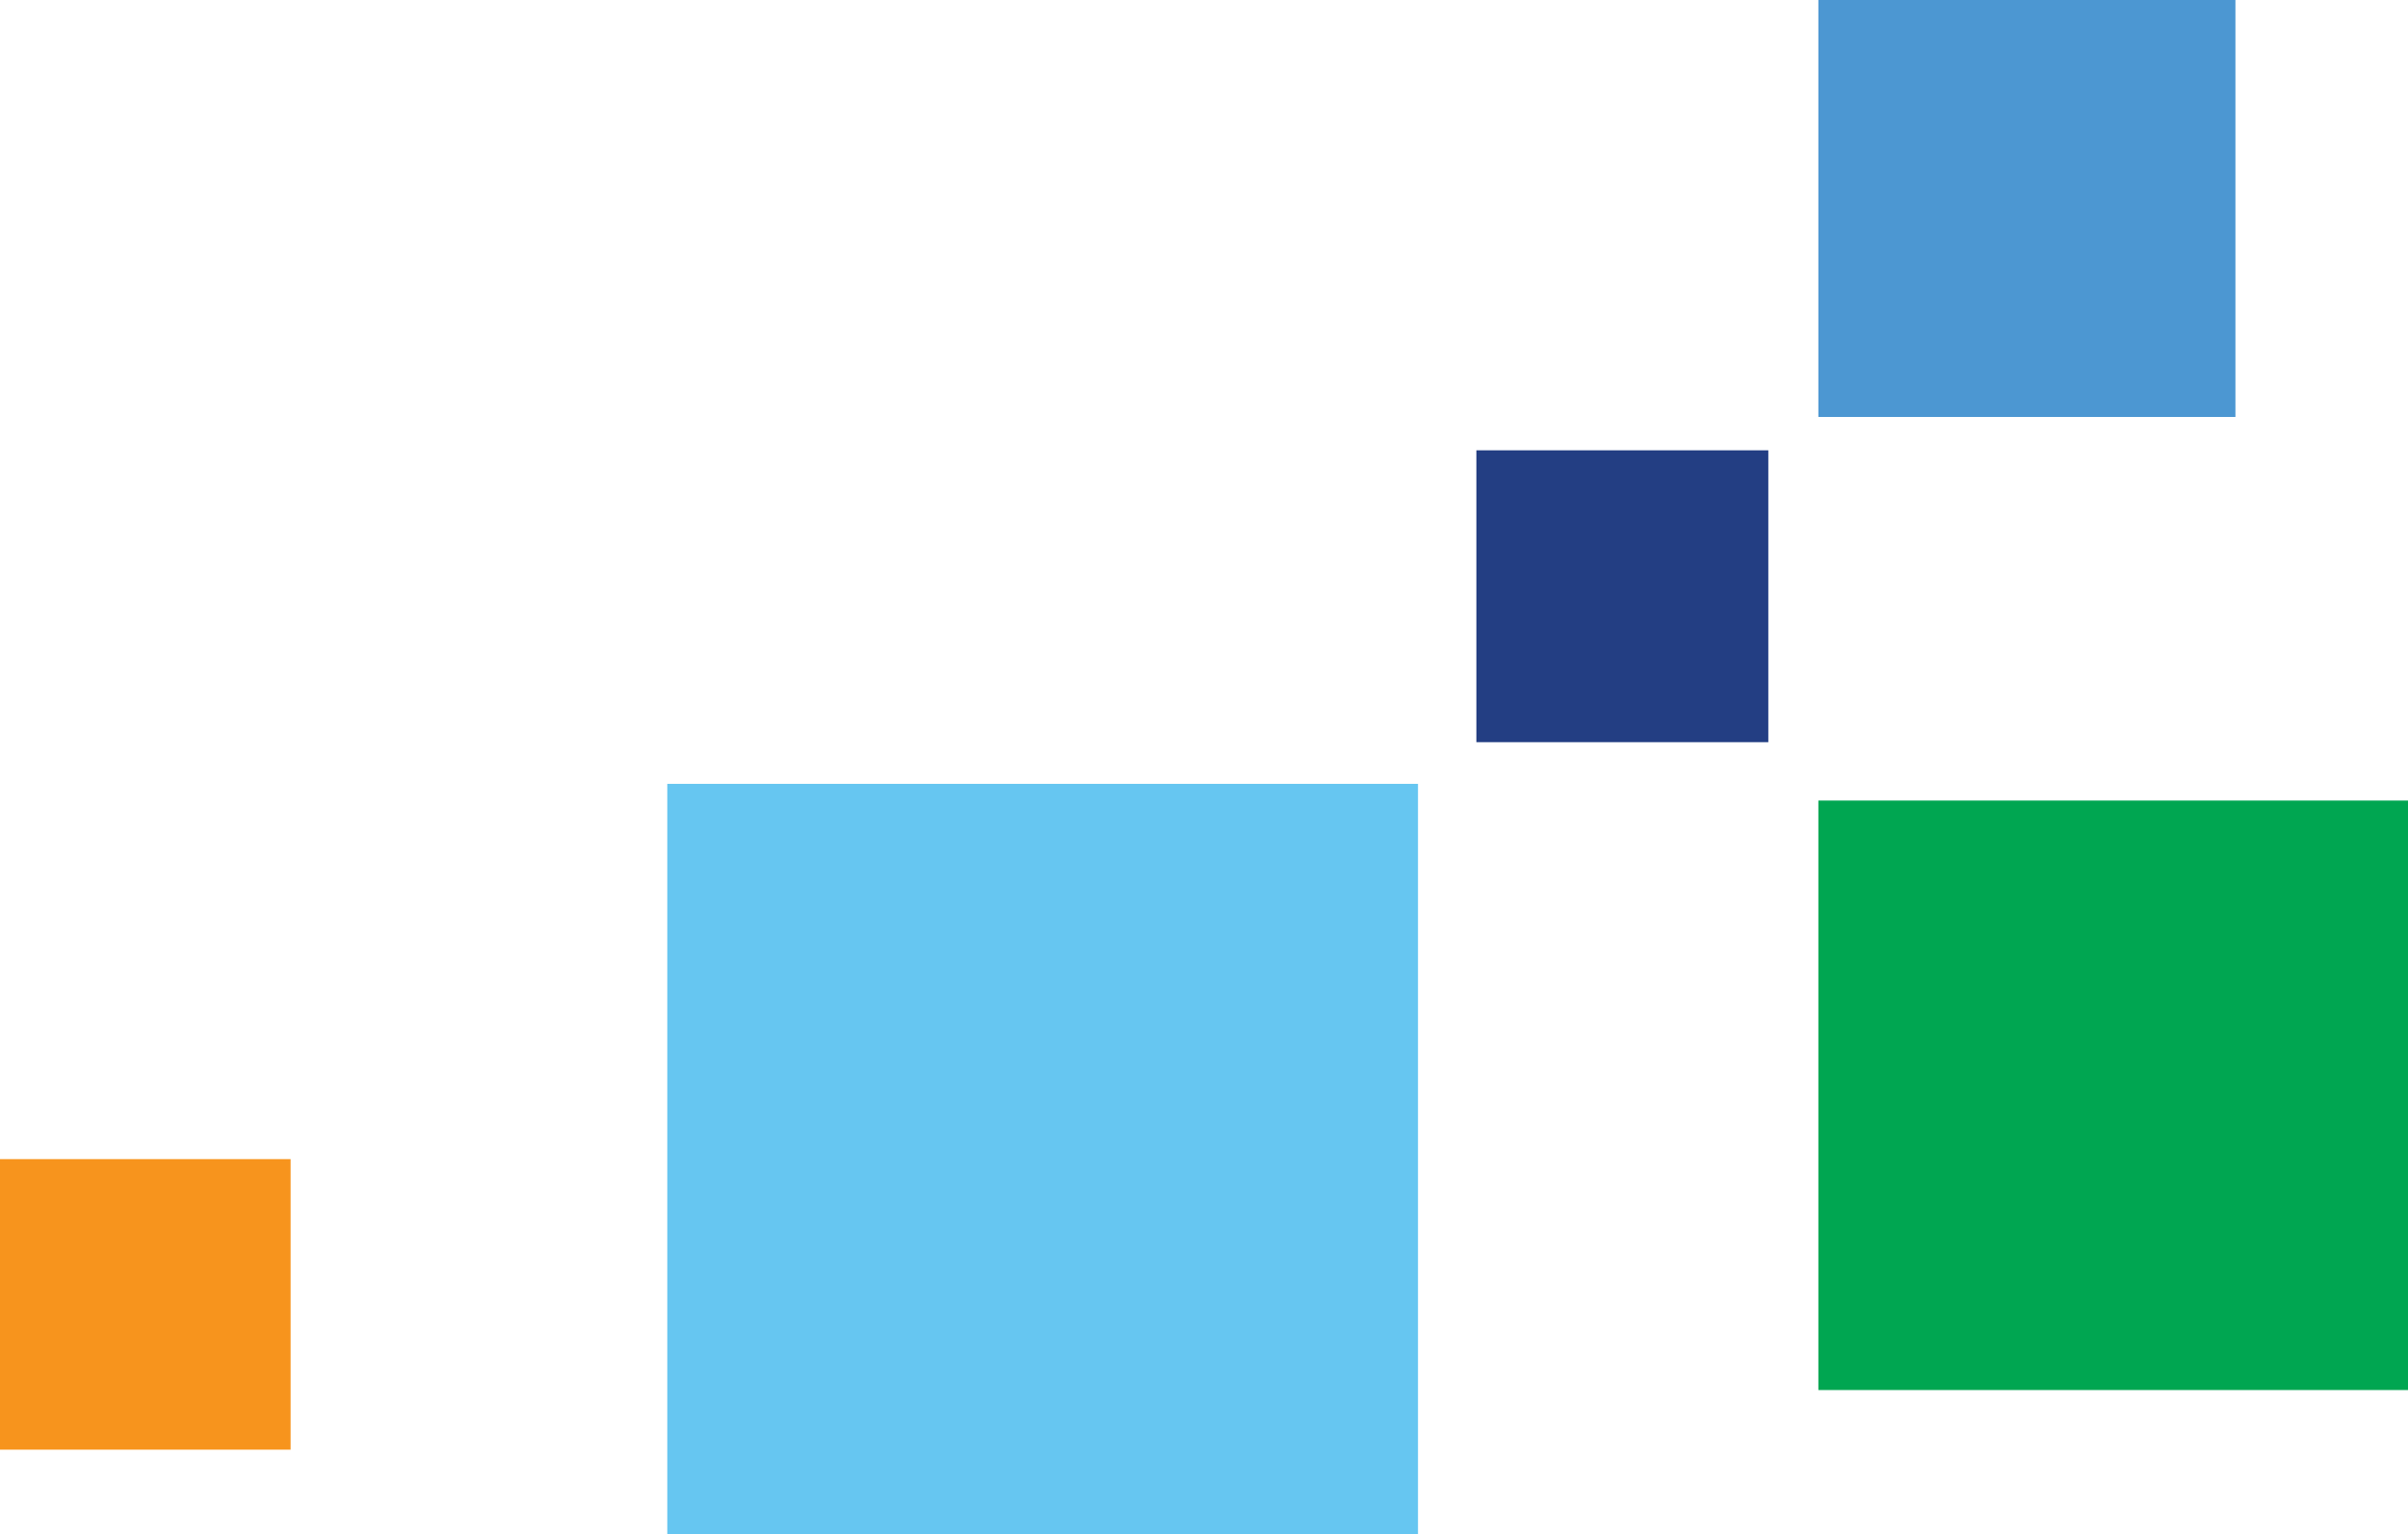
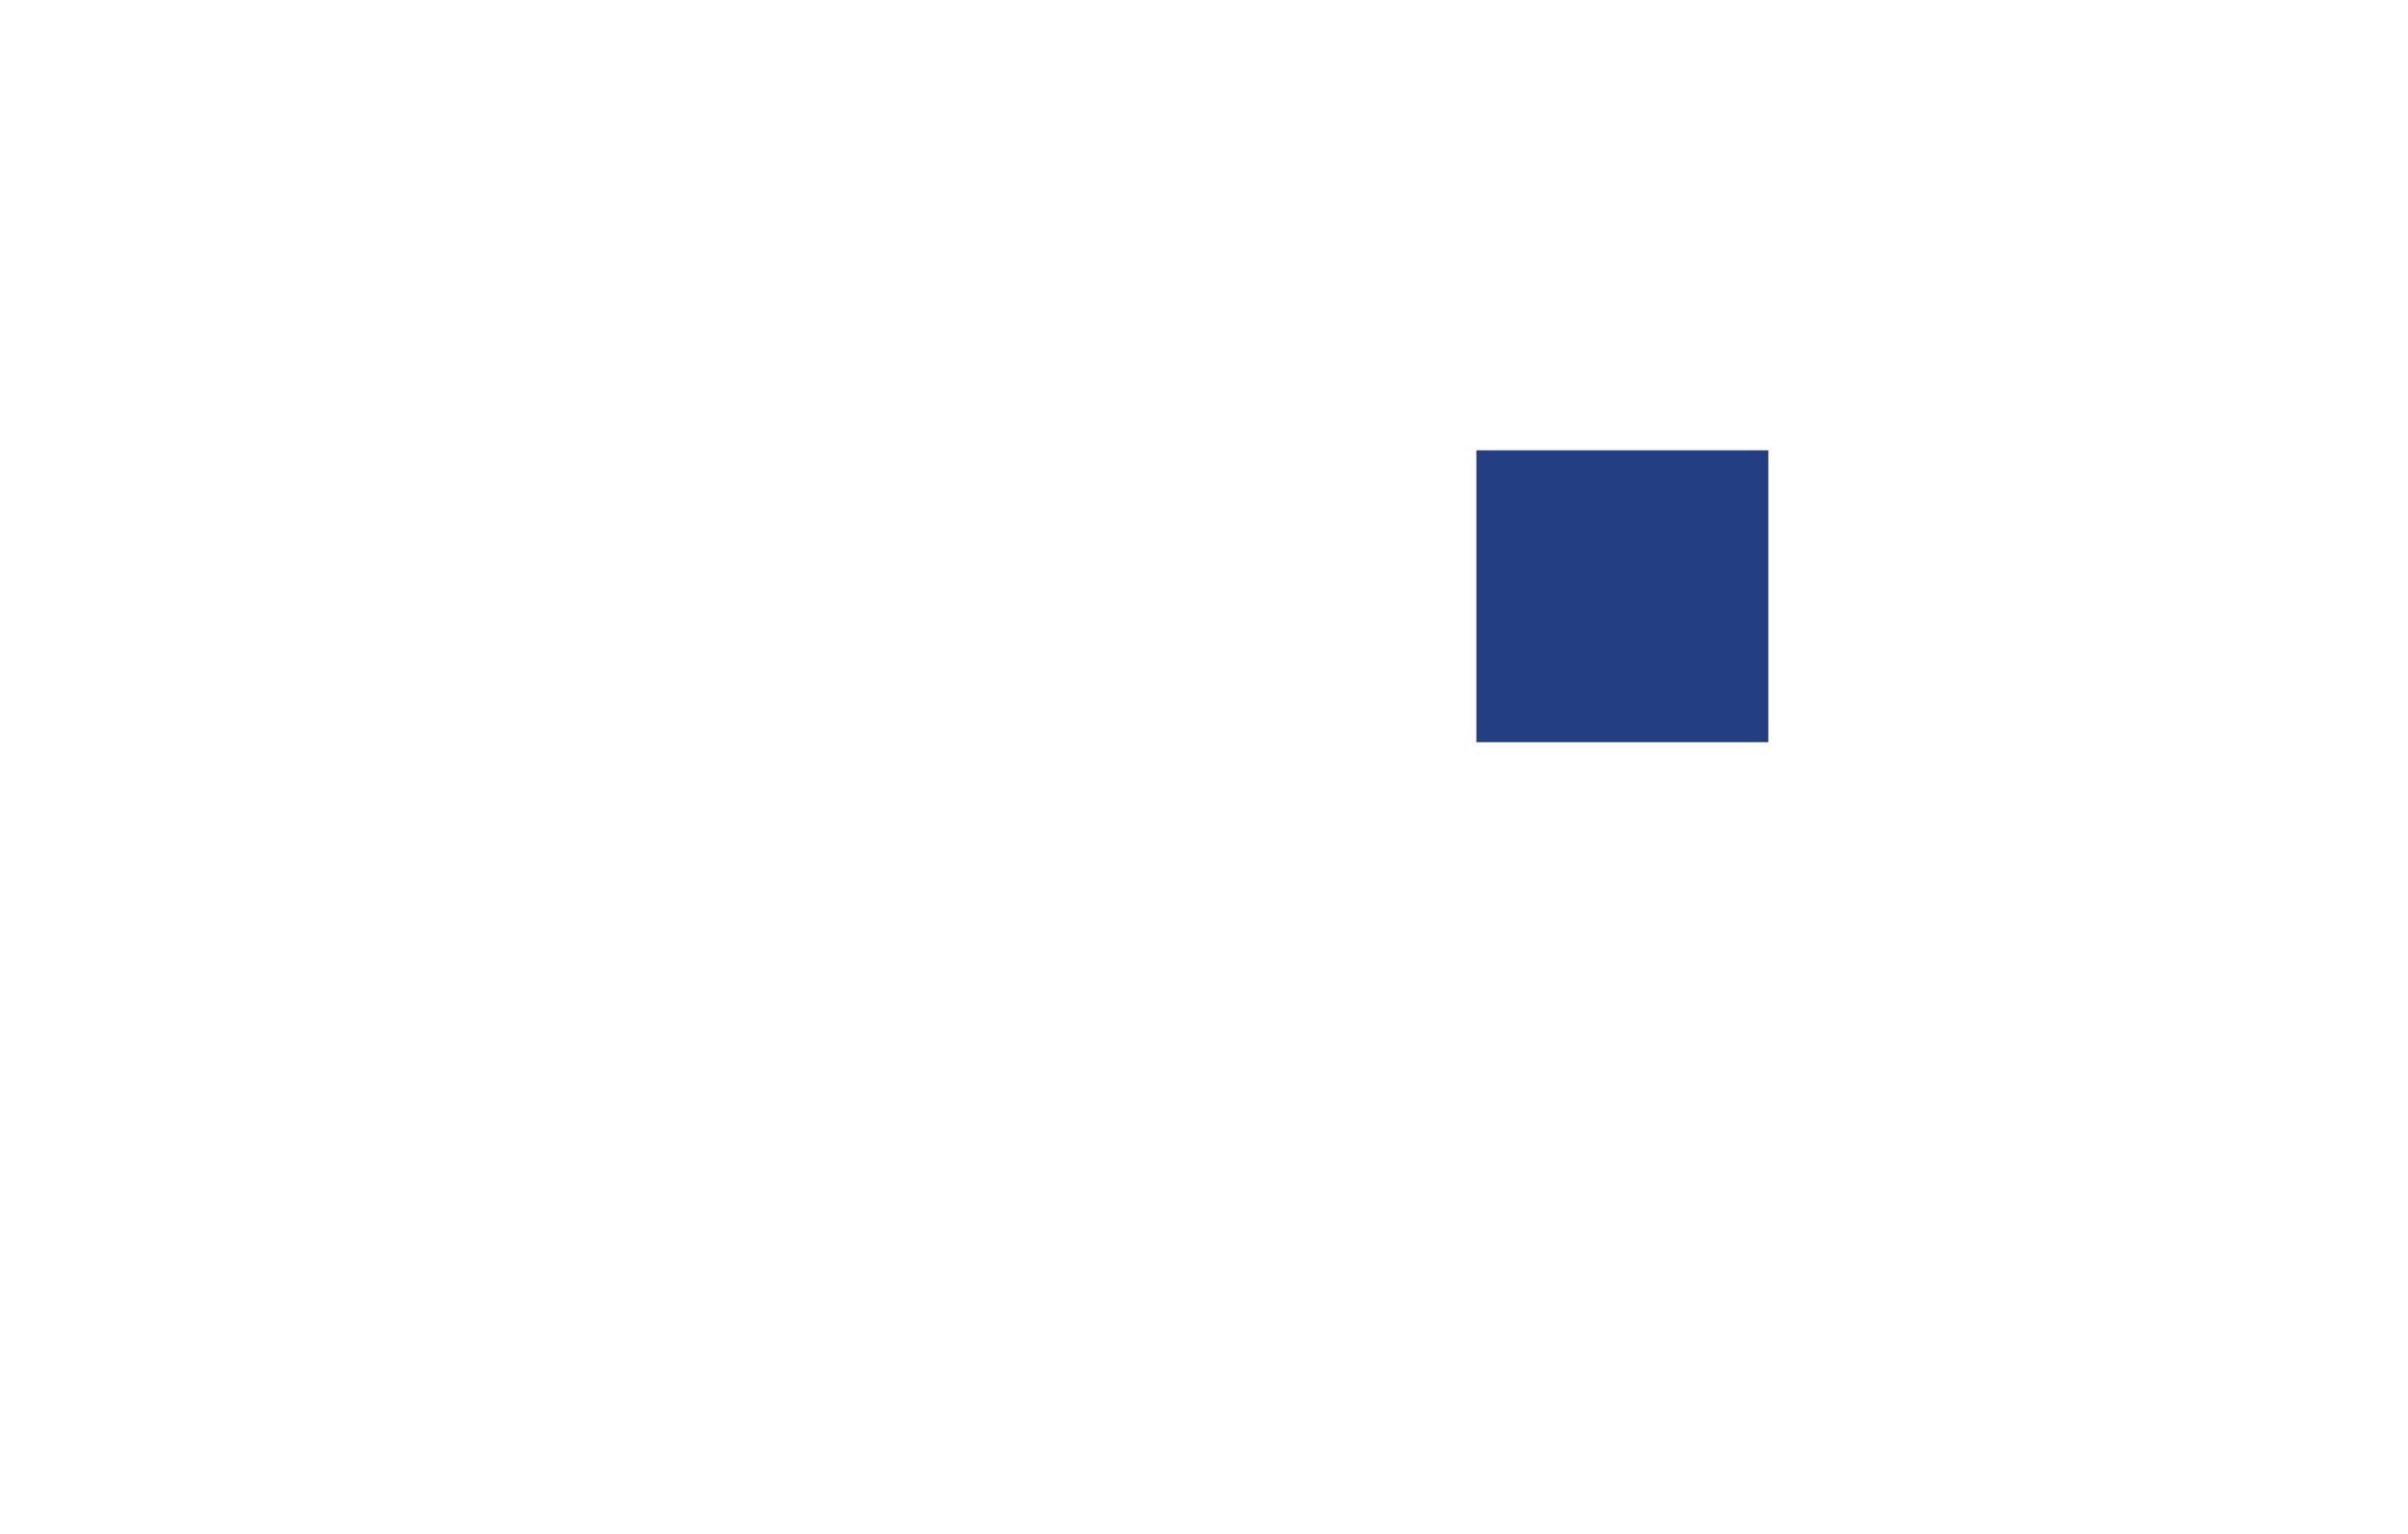
<svg xmlns="http://www.w3.org/2000/svg" id="Layer_2" data-name="Layer 2" viewBox="0 0 288.69 184">
  <defs>
    <style>
      .cls-1 {
        fill: #233e83;
      }

      .cls-2 {
        fill: #00a651;
      }

      .cls-3 {
        fill: #4c97d2;
      }

      .cls-4 {
        fill: #f7941d;
      }

      .cls-5 {
        fill: #66c6f1;
      }
    </style>
  </defs>
  <g id="Layer_1-2" data-name="Layer 1">
-     <path class="cls-2" d="M218,96h70.69v70.69h-70.69v-70.69Z" />
-     <path class="cls-4" d="M0,139h34.84v34.84H0v-34.84Z" />
    <path class="cls-1" d="M177,54h35v35h-35v-35Z" />
-     <path class="cls-3" d="M218,0h50v50h-50V0Z" />
-     <path class="cls-5" d="M80,94h90v90h-90v-90Z" />
  </g>
</svg>